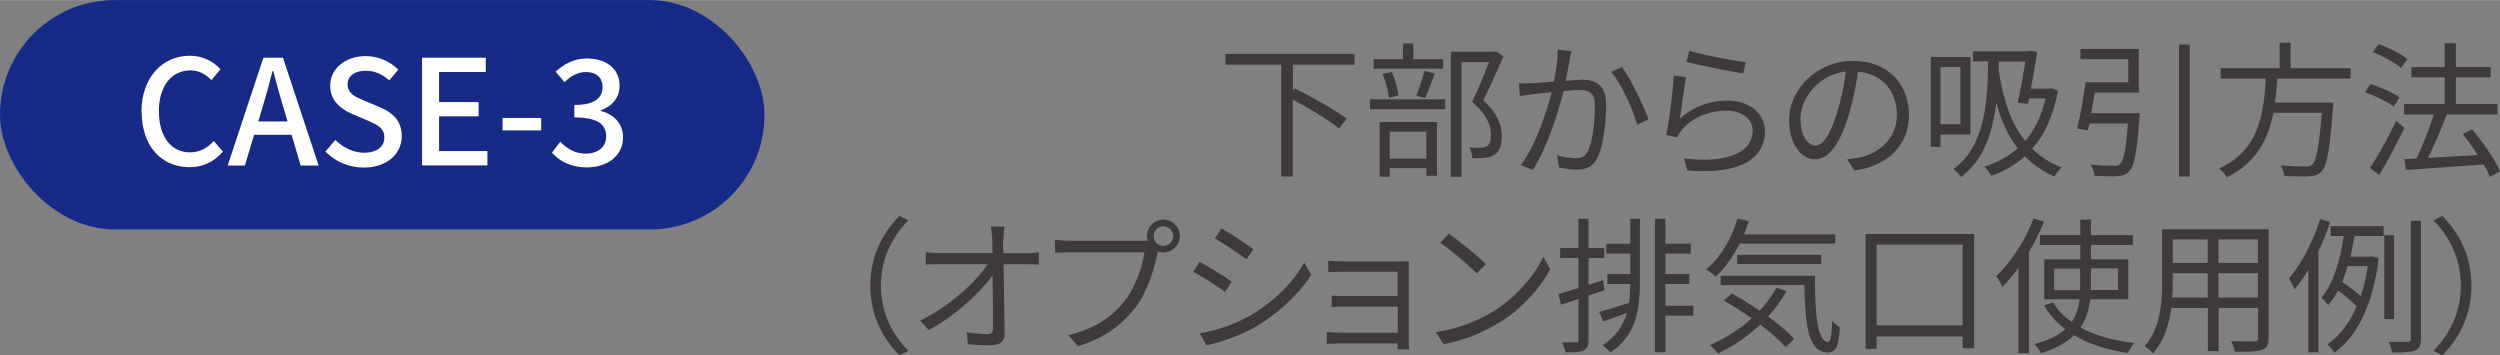
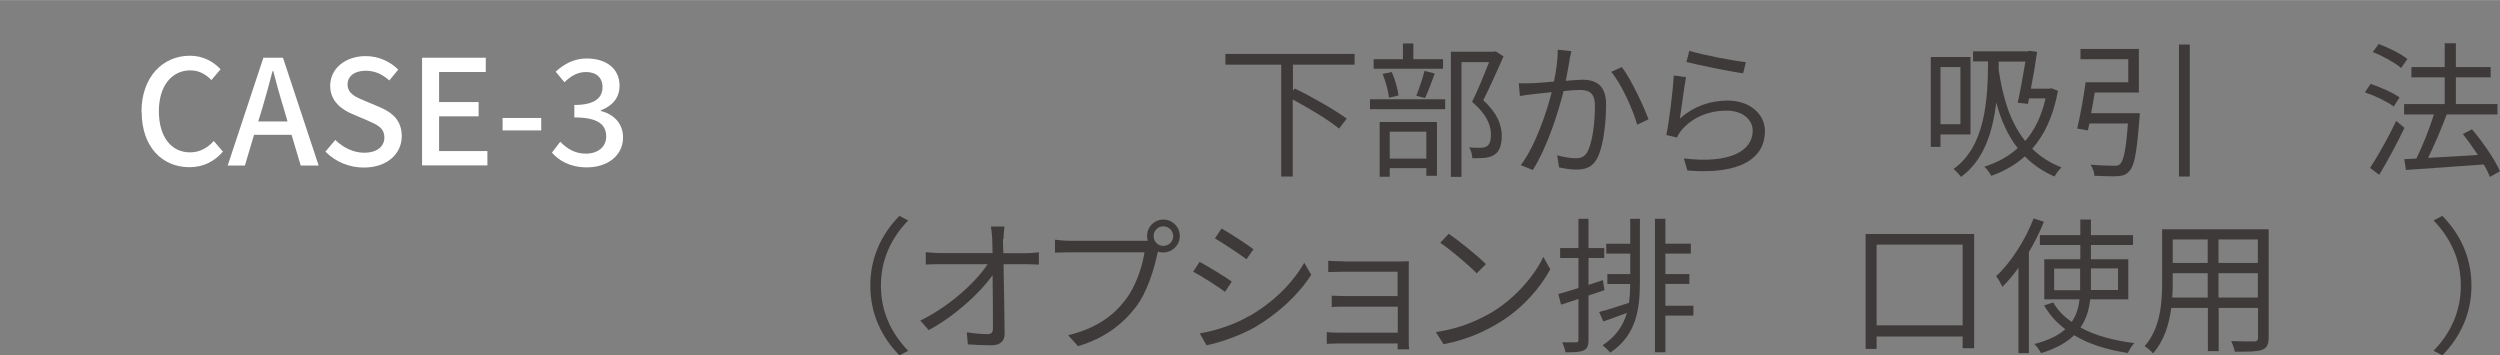
<svg xmlns="http://www.w3.org/2000/svg" id="_レイヤー_2" data-name="レイヤー 2" width="48.18mm" height="6.85mm" viewBox="0 0 136.59 19.41">
  <rect x="0" y="0" width="136.59" height="19.41" fill="#808080" stroke="none" />
  <g id="design">
-     <rect x="0" y="0" width="41.77" height="12.53" rx="6.26" ry="6.26" style="fill: #172a88;" />
    <g>
      <path d="M7.73,6.11c0-1.92,1.17-3.07,2.65-3.07.74,0,1.31.35,1.67.74l-.5.59c-.3-.31-.67-.53-1.15-.53-1.02,0-1.72.85-1.72,2.23s.66,2.25,1.7,2.25c.54,0,.95-.24,1.3-.62l.5.58c-.47.54-1.07.85-1.83.85-1.48,0-2.61-1.1-2.61-3.03Z" style="fill: #fff;" />
      <path d="M14.39,3.15h1.07l1.95,5.89h-.98l-.5-1.68h-2.05l-.5,1.68h-.94l1.95-5.89ZM14.1,6.63h1.61l-.23-.79c-.2-.64-.38-1.3-.55-1.96h-.04c-.17.67-.35,1.32-.54,1.96l-.24.79Z" style="fill: #fff;" />
      <path d="M17.78,8.28l.54-.64c.42.42,1,.7,1.57.7.71,0,1.11-.34,1.11-.83,0-.54-.4-.7-.94-.94l-.82-.35c-.57-.24-1.2-.69-1.2-1.54,0-.93.82-1.62,1.94-1.62.69,0,1.33.29,1.78.74l-.49.59c-.37-.33-.78-.53-1.29-.53-.6,0-.99.29-.99.75,0,.51.47.7.95.9l.81.34c.7.3,1.2.73,1.2,1.59,0,.94-.78,1.71-2.07,1.71-.81,0-1.56-.32-2.09-.86Z" style="fill: #fff;" />
      <path d="M23.06,3.15h3.48v.78h-2.55v1.64h2.16v.78h-2.16v1.9h2.64v.78h-3.57V3.15Z" style="fill: #fff;" />
      <path d="M27.46,6.44h2.11v.68h-2.11v-.68Z" style="fill: #fff;" />
      <path d="M30.16,8.33l.45-.59c.34.35.78.65,1.39.65.66,0,1.12-.36,1.12-.94,0-.63-.42-1.04-1.74-1.04v-.68c1.16,0,1.54-.42,1.54-.98,0-.51-.34-.82-.9-.82-.46,0-.84.22-1.18.56l-.48-.58c.46-.42,1.01-.72,1.69-.72,1.06,0,1.8.54,1.8,1.49,0,.66-.39,1.1-1.02,1.34v.04c.68.17,1.21.66,1.21,1.44,0,1.03-.89,1.64-1.97,1.64-.93,0-1.53-.37-1.92-.81Z" style="fill: #fff;" />
    </g>
    <g>
      <path d="M70.64,3.53v1.42l.1-.12c.95.46,2.21,1.18,2.84,1.65l-.42.54c-.54-.45-1.62-1.1-2.53-1.59v4.21h-.63V3.53h-3.05v-.59h7.06v.59h-3.37Z" style="fill: #3e3a39;" />
      <path d="M74.85,5.42h4.11v.54h-4.11v-.54ZM78.84,3.75h-3.79v-.52h1.6v-.86h.57v.86h1.62v.52ZM75.38,6.66h3.13v2.94h-.58v-.42h-2v.47h-.55v-2.99ZM75.89,5.33c-.04-.35-.18-.89-.35-1.3l.5-.1c.18.39.33.94.37,1.28l-.51.12ZM75.93,7.19v1.47h2v-1.47h-2ZM77.38,5.23c.15-.37.35-.96.45-1.36l.56.14c-.17.46-.36.99-.53,1.34l-.48-.12ZM82.15,3.07c-.33.75-.74,1.67-1.11,2.4.8.74,1,1.37,1.01,1.93,0,.49-.11.86-.39,1.04-.14.1-.31.15-.52.18-.2.02-.46.02-.7.02,0-.17-.06-.42-.17-.59.25.02.46.02.63.02.12,0,.25-.03.34-.09.17-.1.22-.34.22-.63,0-.5-.22-1.1-1.03-1.79.33-.67.68-1.54.93-2.17h-1.51v6.27h-.58V2.82h2.35l.1-.02.43.28Z" style="fill: #3e3a39;" />
      <path d="M85.76,3.27c-.05.23-.12.7-.21,1.14.38-.03.71-.06.9-.06.71,0,1.3.27,1.3,1.35,0,.95-.13,2.22-.46,2.89-.26.54-.65.67-1.17.67-.3,0-.69-.06-.94-.12l-.1-.66c.34.1.76.16.98.16.3,0,.54-.06.7-.41.26-.54.38-1.58.38-2.45,0-.74-.34-.87-.85-.87-.19,0-.51.02-.86.06-.3,1.15-.84,2.96-1.68,4.31l-.66-.26c.82-1.1,1.42-2.92,1.69-3.99-.42.04-.81.09-1.02.11-.18.02-.51.06-.72.1l-.06-.7c.25.02.46,0,.71,0,.26,0,.74-.05,1.21-.09.13-.58.21-1.2.21-1.74l.74.08c-.03.14-.06.32-.1.47ZM90.07,6.51l-.62.3c-.23-.82-.86-2.23-1.42-2.89l.58-.26c.5.65,1.19,2.12,1.46,2.86Z" style="fill: #3e3a39;" />
      <path d="M91.78,6.47c.77-.67,1.65-.98,2.61-.98,1.22,0,2.04.74,2.04,1.67,0,1.43-1.26,2.4-4.24,2.15l-.19-.66c2.53.31,3.76-.42,3.76-1.51,0-.64-.59-1.1-1.41-1.1-1.05,0-1.92.4-2.48,1.07-.12.14-.19.27-.24.4l-.59-.14c.16-.73.36-2.41.41-3.25l.67.09c-.11.54-.25,1.74-.34,2.25ZM95.39,3.38l-.15.62c-.76-.1-2.49-.46-3.1-.62l.16-.61c.69.22,2.39.55,3.09.62Z" style="fill: #3e3a39;" />
-       <path d="M101.3,9.29l-.38-.59c.26-.02.5-.06.69-.1,1.02-.23,2.03-.99,2.03-2.37,0-1.21-.78-2.21-2.13-2.32-.1.74-.26,1.56-.48,2.3-.49,1.65-1.12,2.49-1.86,2.49s-1.42-.82-1.42-2.13c0-1.73,1.54-3.25,3.49-3.25s3.06,1.32,3.06,2.94-1.1,2.8-3,3.05ZM99.19,7.95c.38,0,.8-.54,1.21-1.89.2-.66.36-1.42.45-2.16-1.54.19-2.48,1.5-2.48,2.59,0,1.01.46,1.46.82,1.46Z" style="fill: #3e3a39;" />
      <path d="M106.02,7.33v.69h-.53V3.11h2.17v4.23h-1.64ZM106.02,3.66v3.12h1.09v-3.12h-1.09ZM112.44,4.95c-.25,1.38-.74,2.42-1.41,3.17.43.42.95.77,1.6,1.02-.11.1-.3.35-.38.5-.66-.29-1.19-.66-1.62-1.1-.53.47-1.15.82-1.83,1.06-.08-.14-.26-.39-.38-.5.7-.22,1.31-.55,1.82-1.01-.57-.73-.93-1.58-1.17-2.49-.2,1.63-.69,3.17-1.93,4.06-.08-.12-.28-.34-.41-.43,1.72-1.22,1.88-3.71,1.89-5.88h-.82v-.55h2.98l.1-.03.42.06c-.08.58-.21,1.32-.34,2.01h1.01l.11-.02.37.14ZM109.2,3.36c0,.14,0,.3,0,.45.21,1.4.58,2.81,1.45,3.89.51-.59.89-1.35,1.11-2.33h-.9l-.06.3-.56-.06c.15-.68.31-1.59.42-2.25h-1.44Z" style="fill: #3e3a39;" />
      <path d="M116.91,6.19s0,.19-.02.27c-.14,1.89-.28,2.63-.57,2.9-.16.19-.34.24-.63.26-.25.02-.75,0-1.26-.02,0-.18-.1-.44-.21-.61.53.05,1.06.06,1.26.06.17,0,.26,0,.35-.09.19-.17.33-.78.43-2.22h-2.1c-.03.14-.06.26-.09.38l-.58-.1c.16-.66.35-1.72.46-2.53h2.33v-1.26h-2.61v-.56h3.19v2.38h-2.41c-.06.38-.13.77-.2,1.13h2.65ZM119.64,2.43v7.21h-.59V2.43h.59Z" style="fill: #3e3a39;" />
-       <path d="M124.42,4.29c-.02.43-.06.87-.12,1.31h3.18s0,.19-.02.29c-.16,2.28-.32,3.16-.63,3.48-.18.19-.38.25-.68.26-.28.02-.8,0-1.34-.02-.02-.17-.1-.42-.21-.58.57.06,1.14.06,1.34.06.18,0,.3,0,.38-.09.24-.21.39-.99.53-2.84h-2.64c-.28,1.42-.92,2.73-2.54,3.52-.09-.15-.27-.37-.42-.49,2.21-.99,2.44-3.06,2.54-4.9h-2.46v-.57h3.22v-1.39h.6v1.39h3.28v.57h-4.01Z" style="fill: #3e3a39;" />
      <path d="M130.79,5.82c-.34-.26-1.02-.59-1.58-.78l.31-.46c.54.18,1.23.48,1.58.74l-.32.5ZM131.37,6.98c-.4.84-.93,1.82-1.38,2.57l-.5-.38c.41-.62,1-1.66,1.43-2.57l.45.38ZM131.19,3.71c-.33-.28-1-.66-1.55-.87l.32-.44c.55.2,1.23.54,1.57.82l-.34.49ZM136.04,9.66c-.08-.2-.19-.43-.34-.68-1.54.12-3.15.22-4.25.3l-.09-.59.66-.03c.34-.68.72-1.65.96-2.41h-1.63v-.57h2.22v-1.46h-1.82v-.56h1.82v-1.3h.61v1.3h1.9v.56h-1.9v1.46h2.27v.57h-2.77c-.29.76-.67,1.67-1.02,2.37.82-.04,1.78-.1,2.72-.16-.26-.39-.54-.79-.82-1.14l.5-.26c.6.7,1.25,1.66,1.53,2.29l-.55.31Z" style="fill: #3e3a39;" />
      <path d="M49.14,11.79l.48.25c-.92.95-1.49,2.13-1.49,3.56s.57,2.61,1.49,3.56l-.48.25c-.96-.98-1.59-2.25-1.59-3.81s.63-2.83,1.59-3.81Z" style="fill: #3e3a39;" />
      <path d="M54.8,13.05c0,.18,0,.46.02.78h1.26c.21,0,.52-.03.68-.05v.67c-.18,0-.46-.02-.66-.02h-1.27c.02,1.2.05,2.79.06,3.79,0,.42-.25.64-.73.64-.42,0-.89-.02-1.28-.05l-.06-.66c.38.06.83.1,1.13.1.23,0,.3-.1.3-.32,0-.64,0-1.83-.02-2.9-.66.94-2.06,2.24-3.49,3l-.46-.52c1.62-.79,3.05-2.12,3.68-3.08h-2.63c-.27,0-.5,0-.75.02v-.68c.23.02.49.05.74.05h2.91c0-.32-.02-.59-.02-.78-.02-.3-.04-.5-.07-.67h.74c-.03.22-.05.45-.05.67Z" style="fill: #3e3a39;" />
      <path d="M63.56,11.99c.5,0,.9.41.9.9s-.41.9-.9.9c-.1,0-.21-.02-.3-.05,0,.02,0,.06-.02.09-.17.84-.56,2.13-1.19,2.95-.73.94-1.68,1.68-3.15,2.13l-.54-.6c1.55-.38,2.46-1.06,3.12-1.92.57-.73.94-1.84,1.05-2.61h-4.09c-.32,0-.59.02-.8.02v-.71c.22.03.54.06.8.06h4.01c.07,0,.16,0,.26,0-.02-.08-.04-.17-.04-.26,0-.5.4-.9.9-.9ZM63.56,13.43c.3,0,.54-.24.54-.53s-.24-.54-.54-.54-.53.24-.53.54.24.53.53.53Z" style="fill: #3e3a39;" />
      <path d="M67.3,15.38l-.37.56c-.39-.29-1.26-.85-1.74-1.1l.35-.54c.47.26,1.41.82,1.76,1.08ZM68.23,17.28c1.33-.76,2.38-1.8,3.03-2.93l.38.66c-.69,1.08-1.8,2.11-3.07,2.86-.81.46-1.91.84-2.65.99l-.37-.65c.88-.15,1.87-.47,2.68-.94ZM68.48,13.62l-.38.54c-.38-.29-1.25-.86-1.72-1.14l.36-.54c.47.26,1.39.87,1.74,1.13Z" style="fill: #3e3a39;" />
      <path d="M73.39,14.28h3.09c.18,0,.38,0,.49-.02,0,.09,0,.26,0,.41v3.98c0,.13,0,.32.02.43h-.63c0-.07,0-.19,0-.32h-3.21c-.26,0-.54.02-.66.02v-.64c.13.02.38.03.66.03h3.22v-1.42h-2.89c-.28,0-.56,0-.72.02v-.62c.15,0,.44.02.71.02h2.89v-1.33h-2.97c-.21,0-.67.02-.82.02v-.62c.15.02.61.03.82.03Z" style="fill: #3e3a39;" />
      <path d="M81.65,16.97c1.23-.78,2.21-1.96,2.67-2.94l.38.68c-.54,1-1.48,2.09-2.69,2.85-.8.5-1.81.99-3.14,1.24l-.42-.66c1.4-.21,2.44-.7,3.2-1.17ZM81.18,14.43l-.5.5c-.4-.42-1.4-1.27-1.99-1.67l.46-.49c.57.38,1.59,1.21,2.04,1.66Z" style="fill: #3e3a39;" />
      <path d="M86.79,16.15v2.41c0,.32-.07.49-.27.58-.19.09-.5.11-.99.1-.02-.14-.1-.38-.18-.54.34,0,.66,0,.75,0,.1,0,.14-.02.14-.14v-2.23l-.95.31-.15-.58c.3-.08.69-.2,1.1-.33v-1.64h-1v-.54h1v-1.6h.55v1.6h.86v.54h-.86v1.47c.26-.08.53-.17.79-.26l.08.55-.87.29ZM89.07,11.95h.53v3.35c0,1.59-.18,2.99-1.62,3.96-.09-.11-.29-.3-.42-.4.74-.49,1.13-1.09,1.33-1.77-.45.17-.9.33-1.29.47l-.23-.52c.44-.11,1.02-.3,1.63-.5.05-.33.06-.67.07-1.03h-1.25v-.54h1.25v-1.12h-1.31v-.54h1.31v-1.36ZM92.52,17.24h-1.53v2h-.57v-7.29h.57v1.36h1.39v.54h-1.39v1.12h1.31v.54h-1.31v1.19h1.53v.54Z" style="fill: #3e3a39;" />
-       <path d="M95.05,13.3c-.36.72-.81,1.34-1.3,1.8-.12-.1-.38-.29-.54-.38.78-.64,1.39-1.66,1.72-2.78l.62.14c-.08.25-.17.49-.26.72h4.98v.5h-5.21ZM97.62,15.9c-.29.5-.63.97-1.02,1.39.58.42,1.09.85,1.43,1.22l-.47.45c-.32-.37-.82-.8-1.39-1.23-.69.65-1.48,1.18-2.31,1.58-.09-.12-.31-.35-.44-.46.84-.36,1.62-.86,2.29-1.46-.5-.35-1.02-.69-1.52-.97l.42-.39c.49.27,1.02.59,1.53.94.36-.38.67-.81.92-1.26l.56.19ZM99.16,15.06c0,2.06.12,3.61.72,3.61.16,0,.2-.46.22-1.13.11.12.29.26.42.34-.06,1-.18,1.36-.67,1.37-1.06,0-1.22-1.5-1.27-3.68h-4.57v-.51h5.17ZM94.91,14.42v-.5h4.59v.5h-4.59Z" style="fill: #3e3a39;" />
      <path d="M107.86,12.78v6.24h-.63v-.64h-4.7v.68h-.6v-6.28h5.93ZM107.23,17.77v-4.41h-4.7v4.41h4.7Z" style="fill: #3e3a39;" />
      <path d="M111.67,12.11c-.22.56-.51,1.13-.82,1.66v5.52h-.57v-4.66c-.28.39-.58.74-.88,1.04-.06-.14-.22-.45-.34-.58.81-.76,1.58-1.95,2.05-3.16l.56.18ZM114.2,16.35c-.06.55-.21,1.07-.53,1.54.8.44,1.81.71,2.94.85-.13.13-.27.36-.35.54-1.13-.17-2.13-.48-2.94-.97-.4.39-.98.73-1.81.98-.06-.13-.23-.38-.36-.5.78-.2,1.31-.47,1.69-.81-.47-.35-.86-.78-1.16-1.3l.5-.16c.24.42.58.77,1.01,1.06.26-.37.38-.79.43-1.23h-1.93v-2.19h1.97v-.78h-2.21v-.54h2.21v-.85h.58v.85h2.3v.54h-2.3v.78h2.04v2.19h-2.08ZM113.65,15.85c0-.12,0-.24,0-.36v-.82h-1.42v1.18h1.42ZM114.24,14.66v.82c0,.12,0,.24,0,.36h1.48v-1.18h-1.47Z" style="fill: #3e3a39;" />
      <path d="M123.95,18.45c0,.38-.1.56-.36.66-.27.1-.74.1-1.49.1-.02-.16-.12-.42-.2-.58.56.02,1.1.02,1.25.02.16,0,.22-.06.22-.21v-1.62h-2.15v2.36h-.59v-2.36h-2c-.12.89-.39,1.8-1,2.48-.09-.12-.33-.32-.46-.39.88-.99.96-2.4.96-3.51v-2.88h5.82v5.93ZM120.62,16.25v-1.33h-1.91v.47c0,.26,0,.56-.03.86h1.94ZM118.71,13.08v1.28h1.91v-1.28h-1.91ZM123.36,13.08h-2.15v1.28h2.15v-1.28ZM123.36,16.25v-1.33h-2.15v1.33h2.15Z" style="fill: #3e3a39;" />
-       <path d="M127.31,12.13c-.18.54-.39,1.07-.64,1.58v5.53h-.55v-4.5c-.24.39-.49.75-.75,1.06-.06-.14-.22-.46-.31-.6.69-.79,1.32-2.01,1.7-3.23l.55.15ZM127.34,12.35h2.89v.54h-1.59c-.06.37-.14.74-.22,1.13h1.1l.1-.02.34.1c-.31,2.58-1.19,4.28-2.42,5.17-.07-.14-.26-.37-.38-.46.66-.46,1.2-1.15,1.6-2.08-.25-.26-.66-.61-1.02-.86-.15.3-.34.56-.54.8-.08-.12-.25-.31-.36-.41.7-.84,1.05-2.21,1.21-3.37h-.72v-.54ZM128.27,14.54c-.09.3-.19.58-.3.86.35.23.75.54,1.01.78.17-.49.3-1.04.38-1.65h-1.09ZM130.8,17.43h-.53v-4.58h.53v4.58ZM132.27,12.07v6.43c0,.37-.08.54-.32.64-.22.1-.62.11-1.25.11-.03-.15-.1-.42-.19-.58.48.02.9,0,1.03,0,.14,0,.18-.05.18-.18v-6.43h.54Z" style="fill: #3e3a39;" />
      <path d="M133.44,19.41l-.48-.25c.92-.95,1.49-2.13,1.49-3.56s-.57-2.61-1.49-3.56l.48-.25c.96.98,1.59,2.25,1.59,3.81s-.63,2.83-1.59,3.81Z" style="fill: #3e3a39;" />
    </g>
  </g>
</svg>